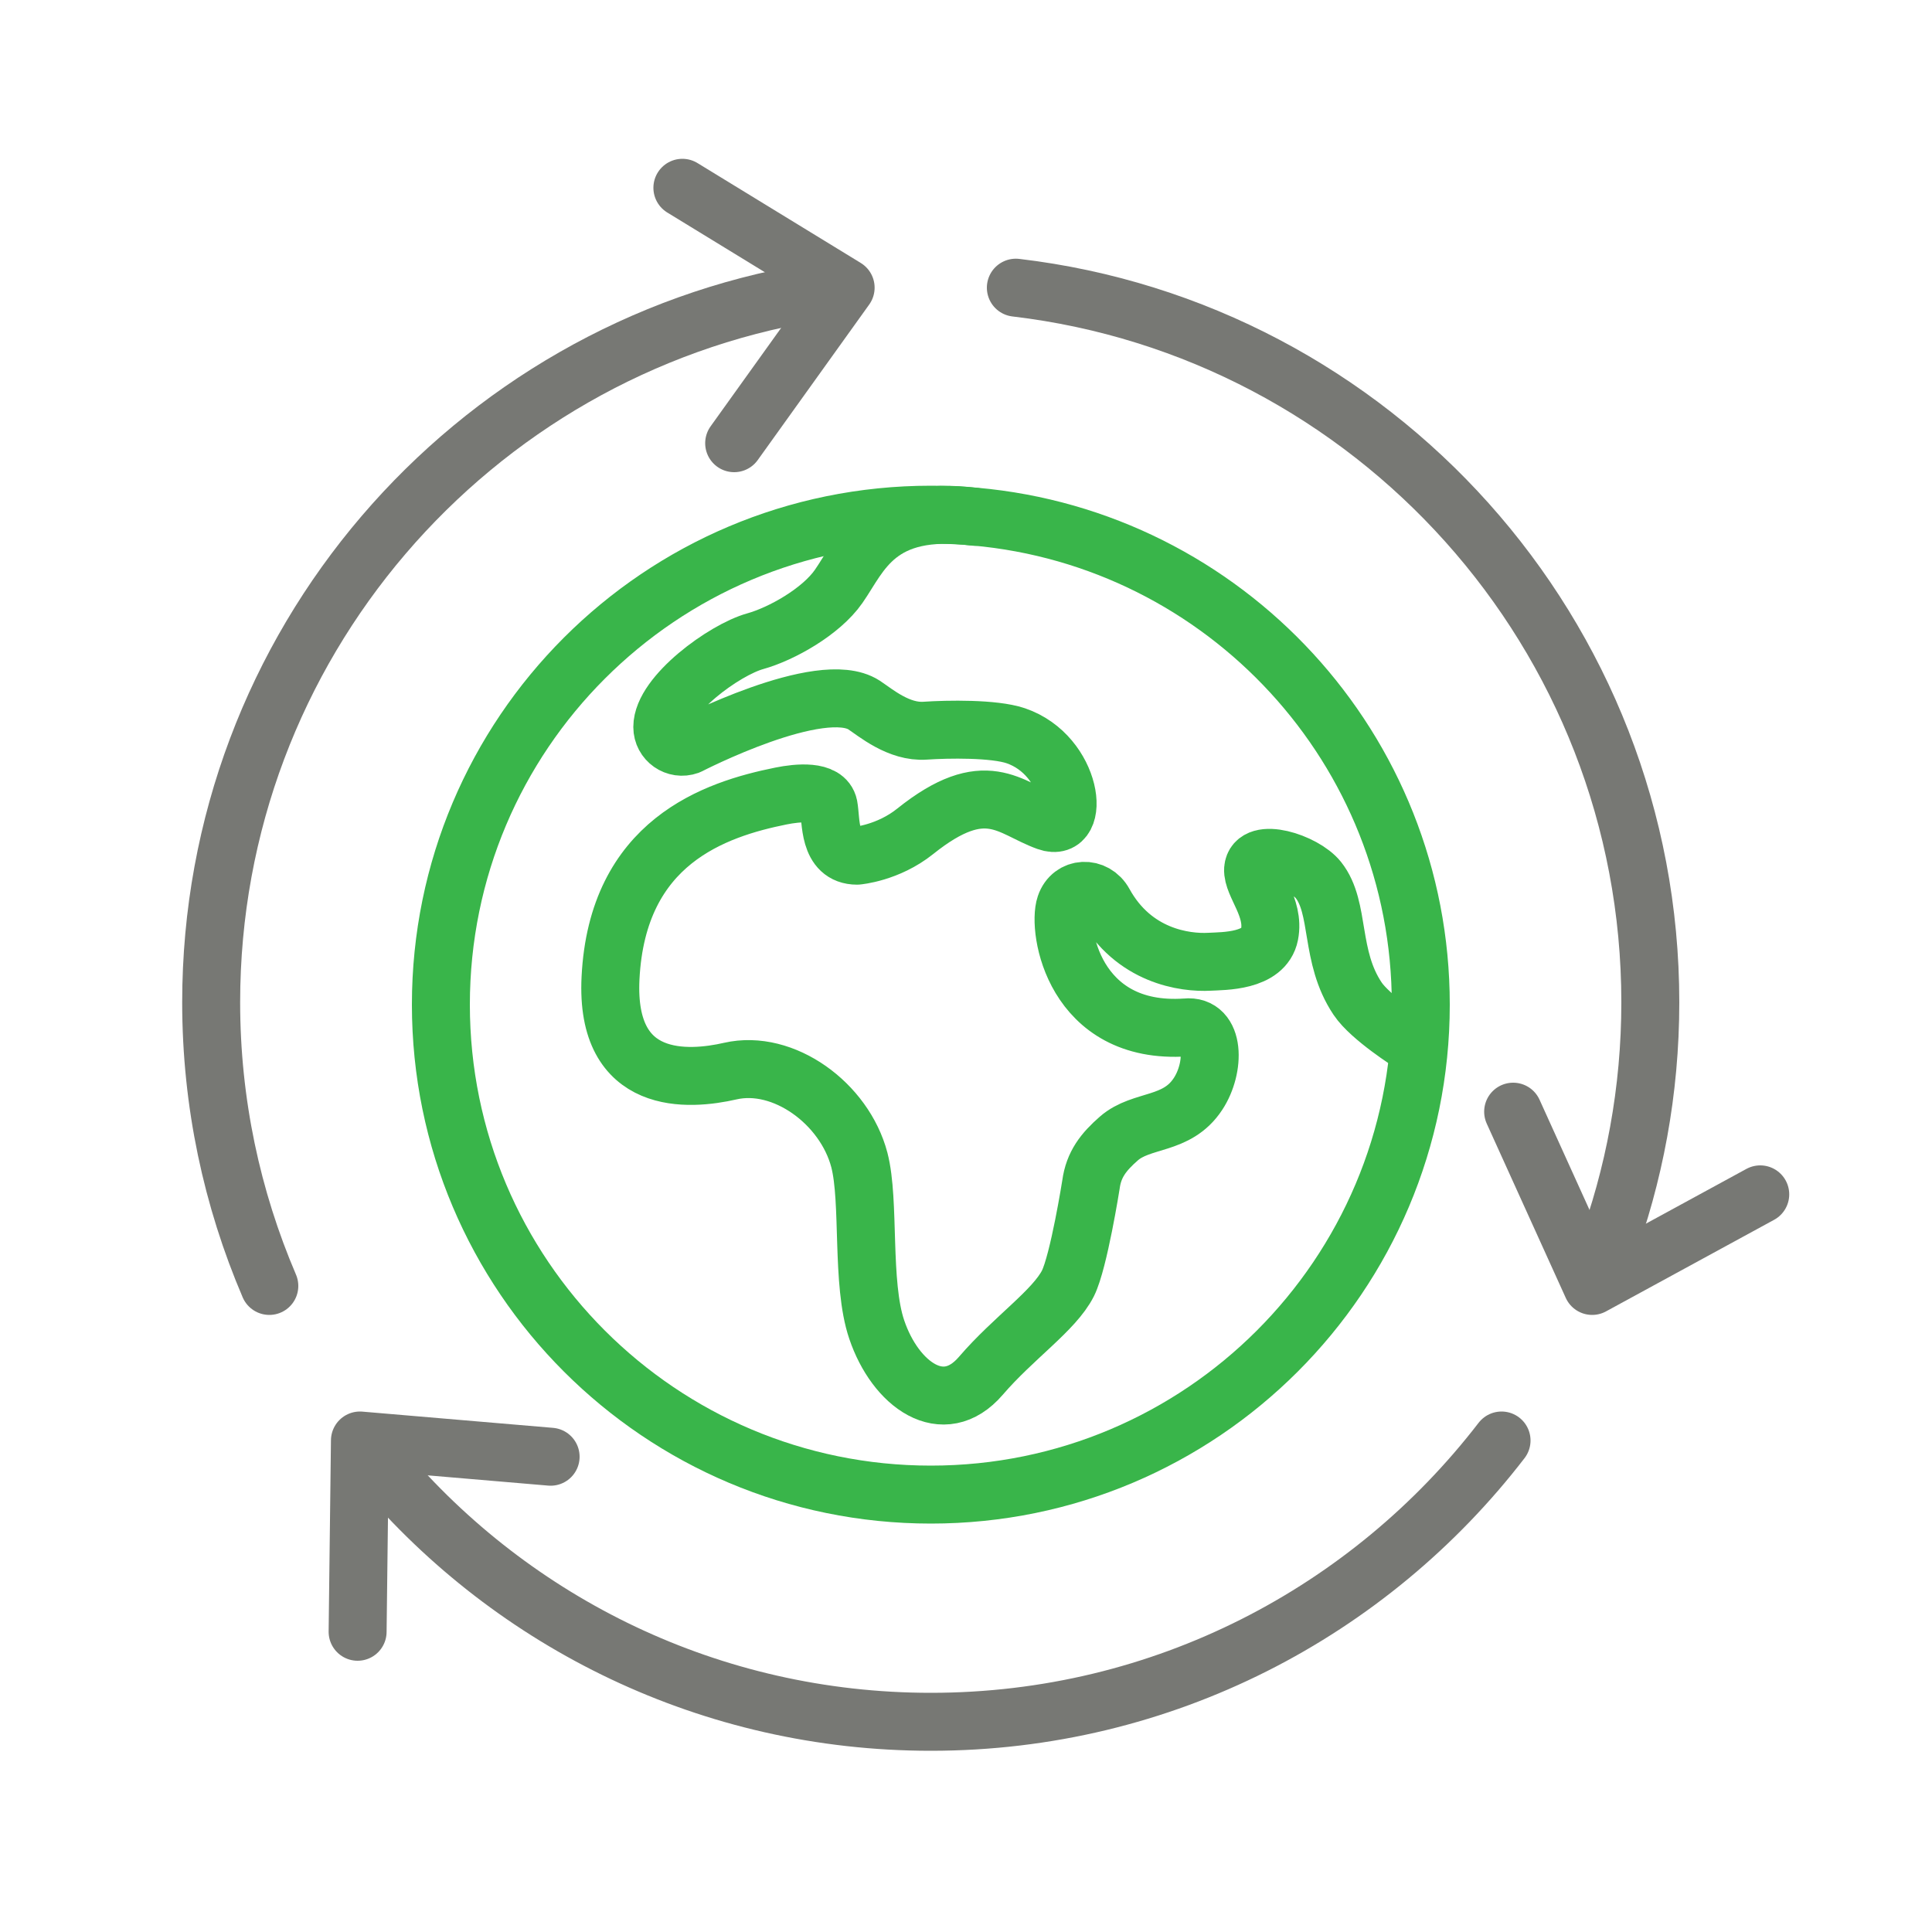
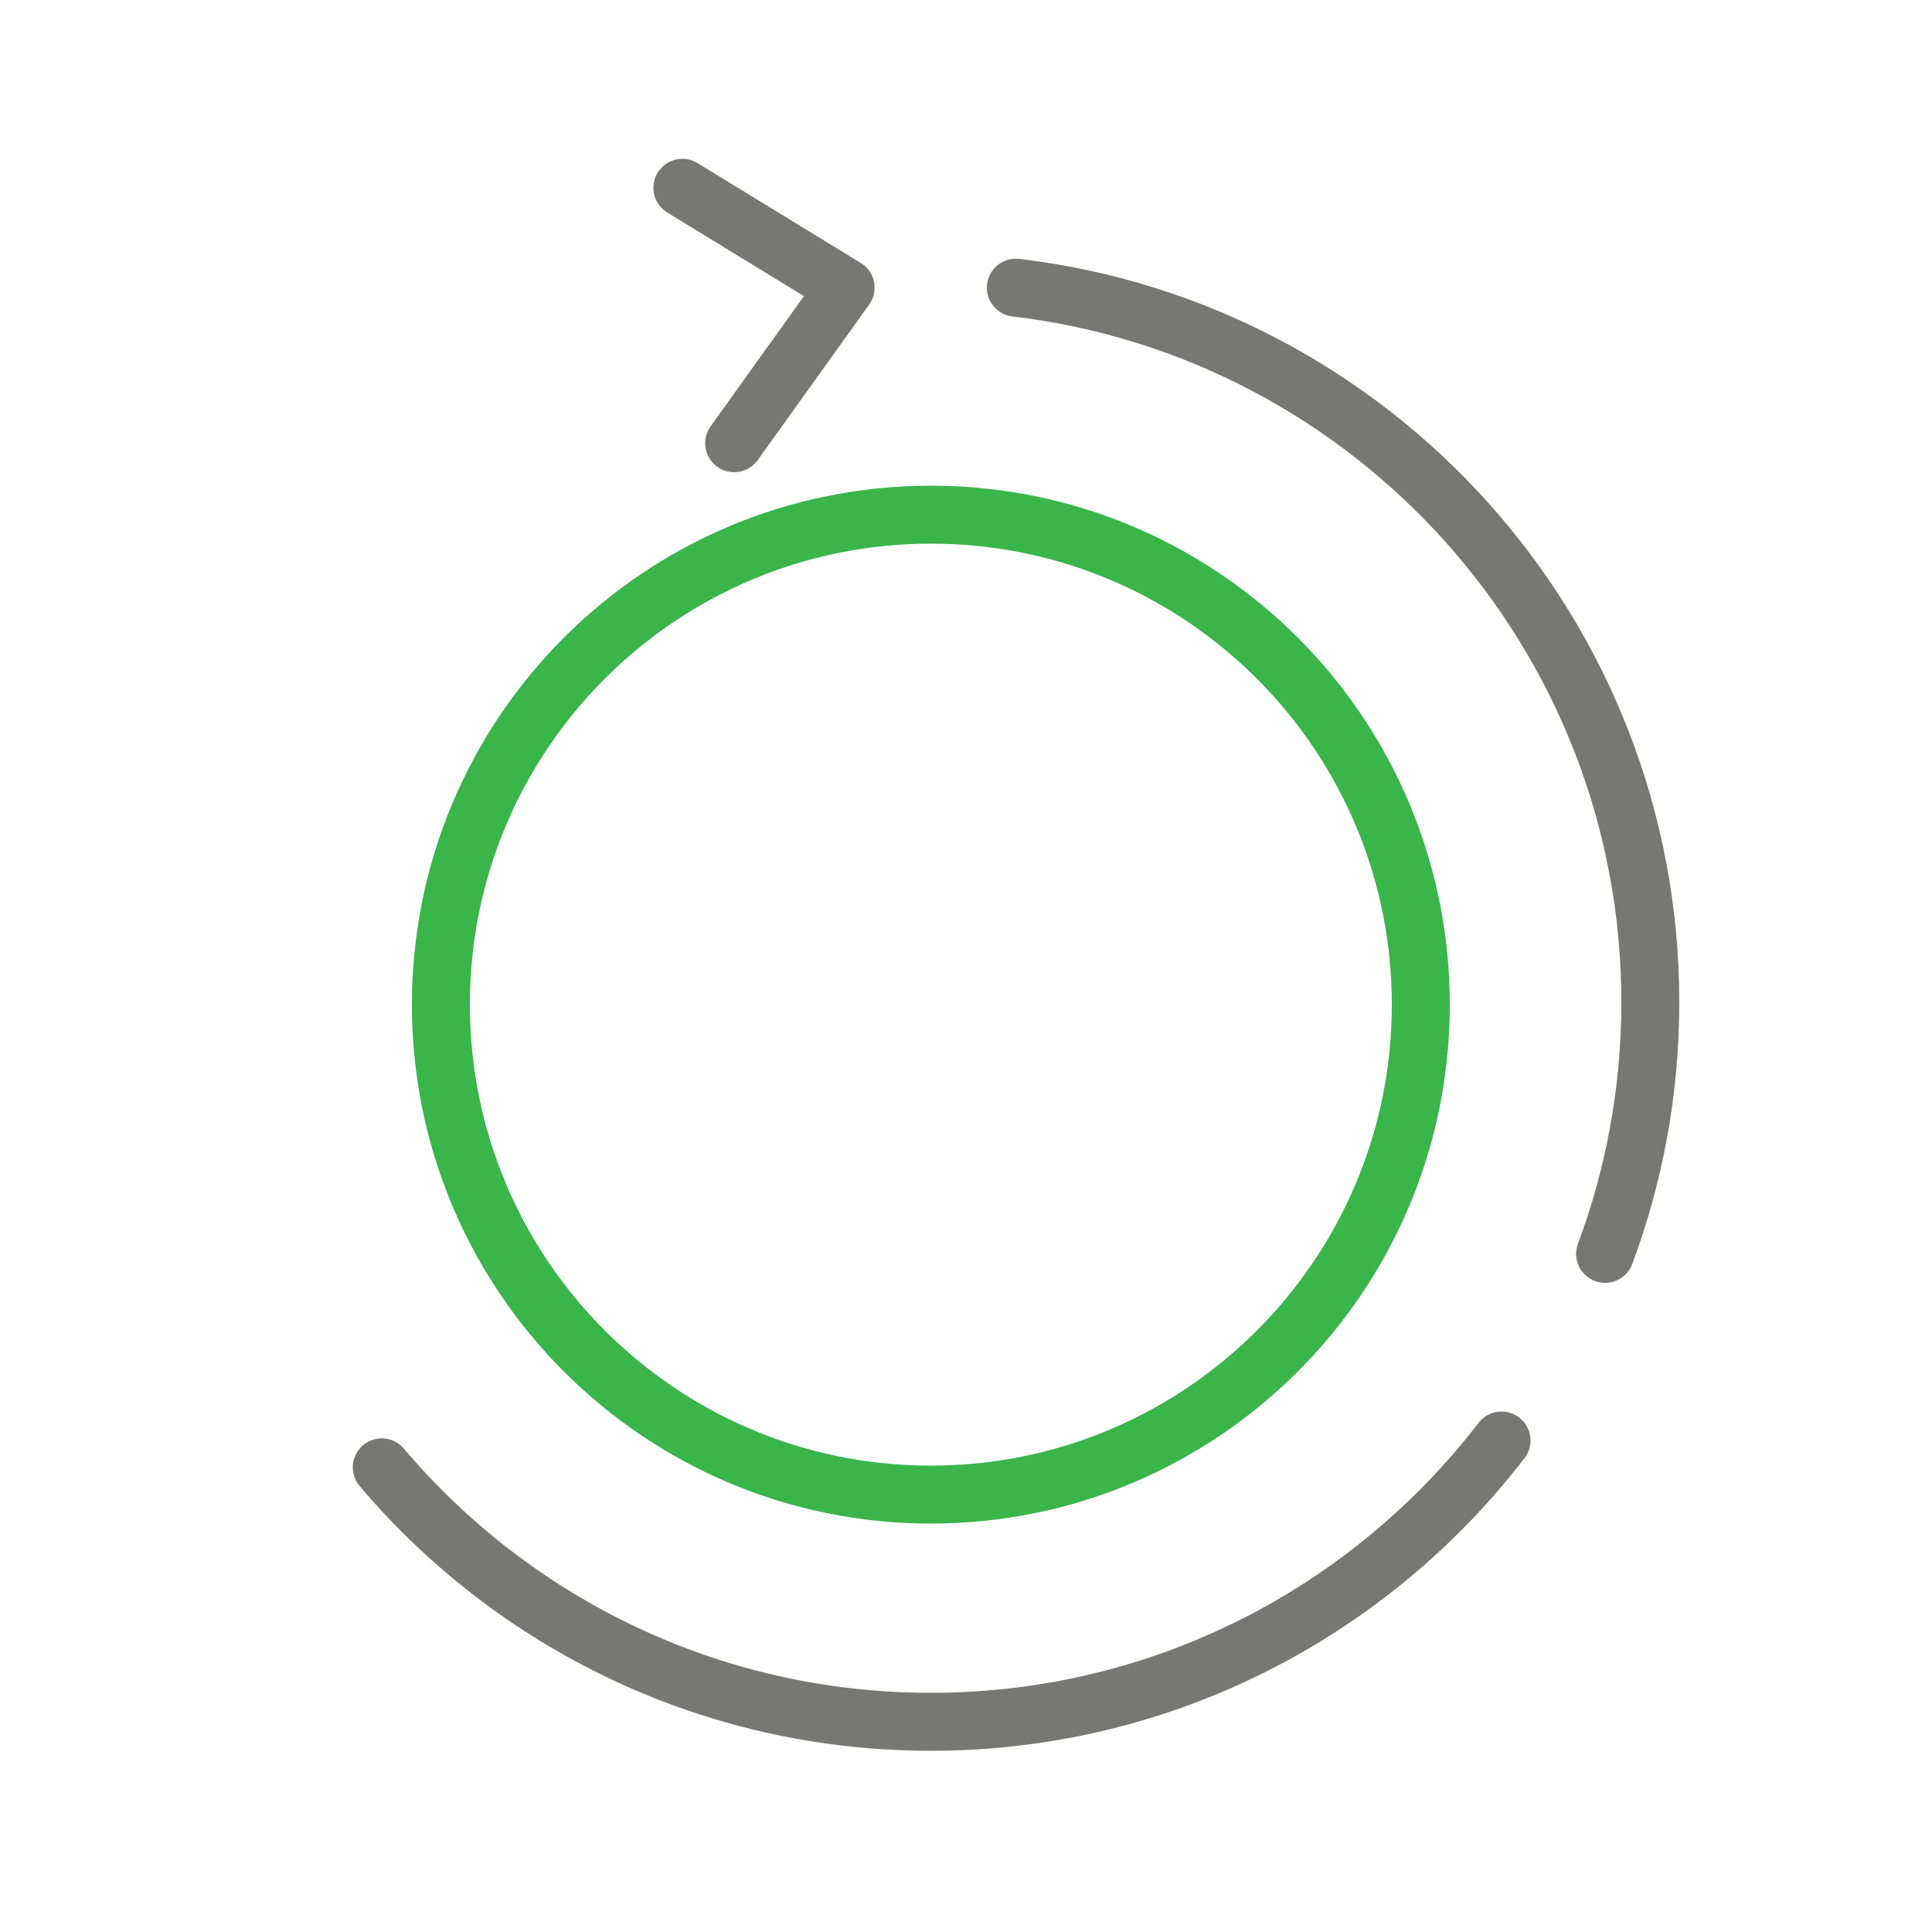
<svg xmlns="http://www.w3.org/2000/svg" viewBox="0 0 100 100" data-sanitized-data-name="Layer 1" data-name="Layer 1" id="Layer_1">
  <defs>
    <style>
      .cls-1 {
        stroke: #39b54a;
      }

      .cls-1, .cls-2 {
        fill: none;
        stroke-linecap: round;
        stroke-linejoin: round;
        stroke-width: 3px;
      }

      .cls-2 {
        stroke: #777874;
      }
    </style>
  </defs>
  <g>
    <path d="M73.54,52c0-13.24-10.14-24.11-23.08-25.26-.75-.07-1.51-.1-2.28-.1-14.01,0-25.36,11.35-25.36,25.36s11.36,25.36,25.36,25.36,25.36-11.35,25.36-25.36Z" class="cls-1" />
-     <path d="M50.46,26.75c-5.07-.66-5.92,1.98-7.05,3.6-.91,1.31-2.96,2.46-4.32,2.84-1.59.44-4.81,2.78-4.81,4.44h0c0,.71.7,1.2,1.37.96,0,0,6.84-3.54,9.07-2.1.58.38,1.8,1.43,3.17,1.33,1.17-.08,3.55-.12,4.68.26,2.97,1.01,3.43,5.1,1.63,4.45-1.95-.7-3.17-2.43-6.83.5-1.41,1.13-3.01,1.26-3.01,1.26-1.5,0-1.33-1.84-1.47-2.57-.17-.84-1.62-.69-2.46-.52-3.43.69-8.48,2.37-8.83,9.43-.28,5.64,4.06,5.3,6.2,4.81h0c2.75-.63,5.91,1.67,6.68,4.6.56,2.16.08,6.37.9,8.78.96,2.84,3.44,4.66,5.39,2.39,1.69-1.97,3.8-3.38,4.51-4.79.56-1.13,1.19-5.12,1.19-5.12.14-1.03.65-1.68,1.44-2.37,1.19-1.04,3-.63,4.1-2.31.89-1.35.89-3.6-.63-3.44-5.81.4-6.66-5.09-6.24-6.32.32-.96,1.53-1,2.01-.12,1.52,2.76,4.18,3.11,5.46,3.04.72-.04,2.82,0,3.1-1.41.28-1.41-.9-2.58-.85-3.38.09-1.18,2.64-.37,3.38.56,1.15,1.45.56,3.95,2.03,6.14.66.99,2.76,2.31,2.76,2.31" class="cls-1" />
  </g>
  <g>
    <g>
      <path d="M52.58,14.89c18.49,2.18,32.84,17.91,32.84,36.99,0,4.58-.83,8.97-2.34,13.02" class="cls-2" />
-       <polyline points="91.11 61.82 82.41 66.56 78.32 57.54" class="cls-2" />
    </g>
    <g>
-       <path d="M13.94,66.56c-1.93-4.51-3.01-9.47-3.01-14.68,0-18.47,13.44-33.79,31.07-36.74" class="cls-2" />
      <polyline points="35.32 9.72 43.77 14.89 38 22.94" class="cls-2" />
    </g>
    <g>
      <path d="M19.76,75.95c6.83,8.06,17.03,13.17,28.42,13.17,12.03,0,22.73-5.71,29.54-14.56" class="cls-2" />
-       <polyline points="28.5 75.4 18.63 74.56 18.51 84.46" class="cls-2" />
    </g>
  </g>
</svg>